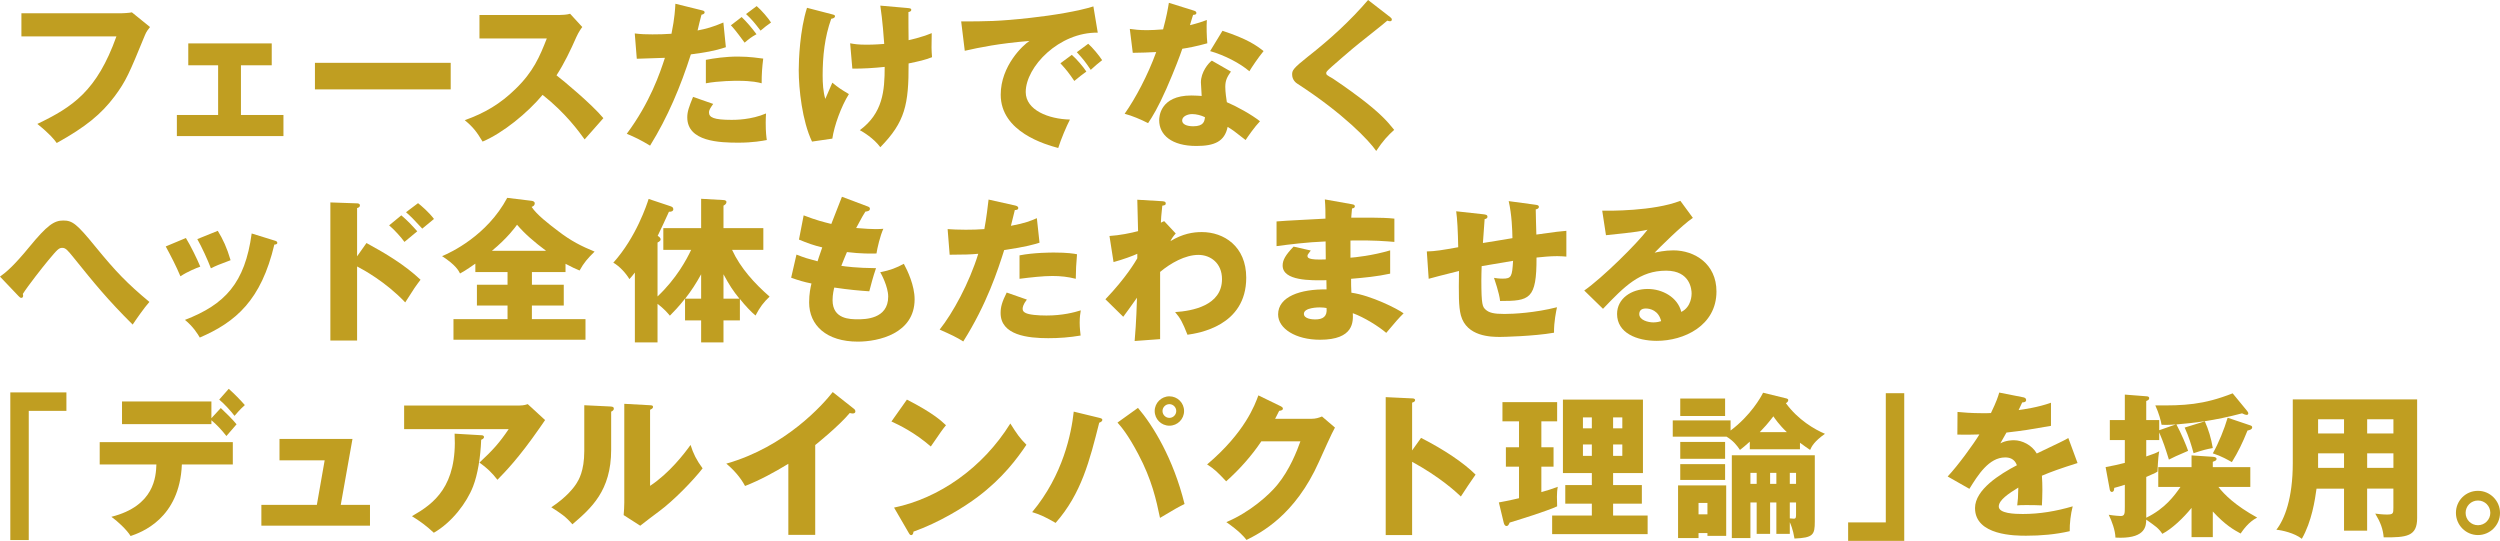
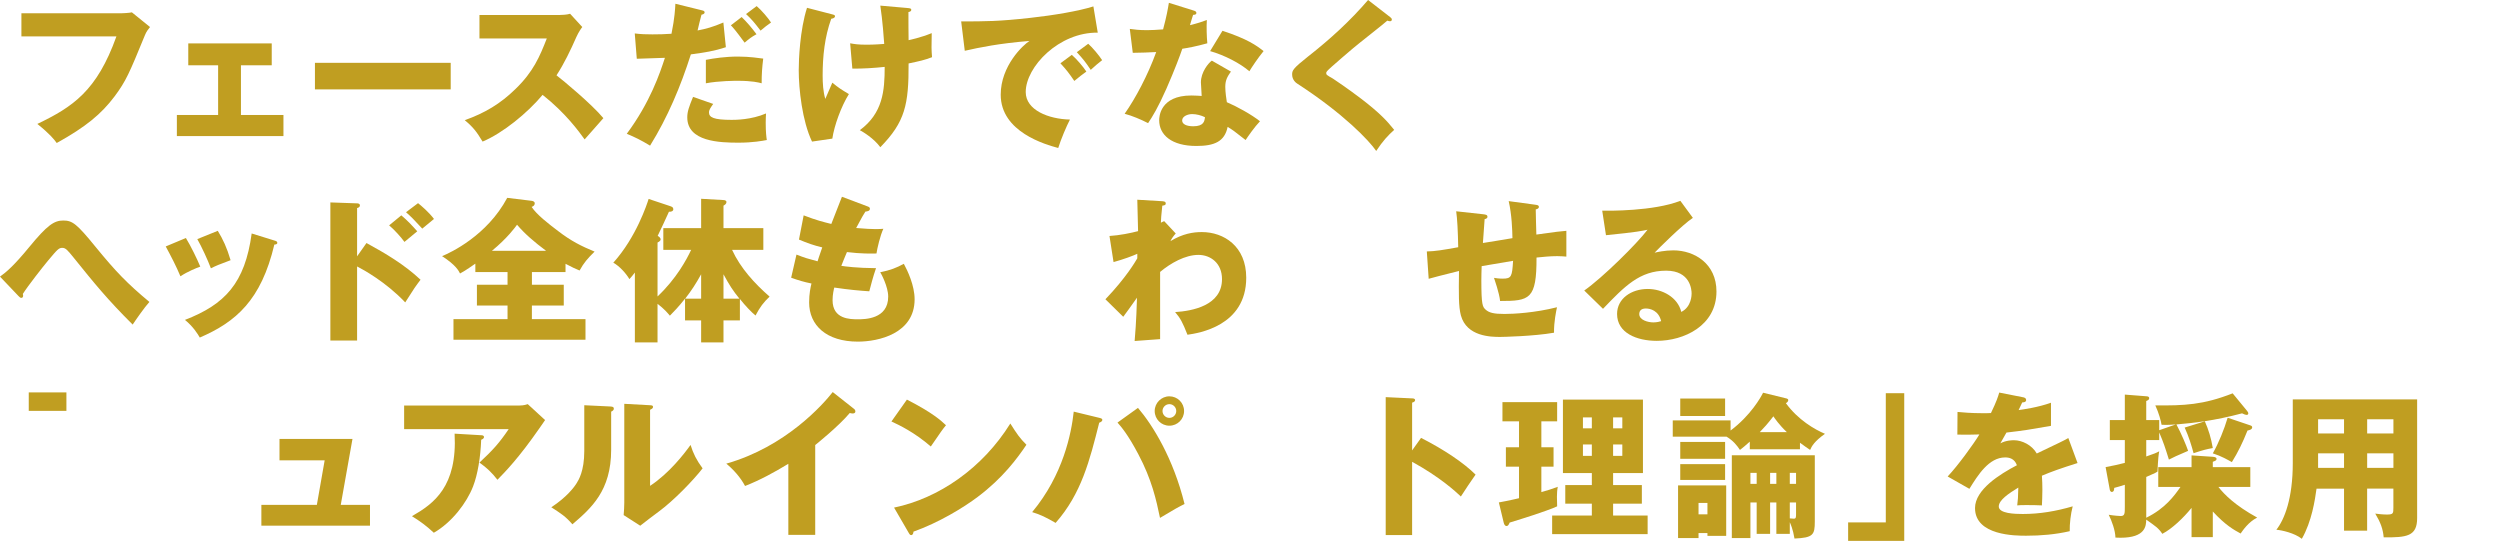
<svg xmlns="http://www.w3.org/2000/svg" id="_レイヤー_2" viewBox="0 0 639.89 138.43">
  <defs>
    <style>.cls-1{fill:#c09e21;}</style>
  </defs>
  <g id="_コンテンツ">
    <g>
      <path class="cls-1" d="m31,3.4c.32,0,2.08-.08,2.76-.24l4.64,3.76c-.48.6-.92,1.12-1.32,2.12-4,9.76-4.84,11.72-7.76,15.64-3.4,4.52-7.36,7.8-14.8,11.92-.68-.92-1.64-2.2-4.96-4.88,9.08-4.36,15.24-8.44,20.24-22.4H5.48V3.4h25.52Z" />
      <path class="cls-1" d="m61.67,29.43h10.88v5.4h-27.28v-5.4h10.56v-12.72h-7.64v-5.6h21.36v5.6h-7.88v12.72Z" />
      <path class="cls-1" d="m115.36,16.08v6.8h-34.75v-6.8h34.75Z" />
      <path class="cls-1" d="m122.72,9.84V3.84h20.44c.64,0,2.08-.08,2.76-.32l3.12,3.4c-.32.4-.92,1.24-1.52,2.56-1.48,3.36-3.08,6.72-5.08,9.8,1.68,1.28,9,7.36,12,10.96-1.32,1.52-3.48,3.92-4.8,5.44-1.48-2.04-4.84-6.72-10.76-11.4-3.84,4.6-10.12,9.76-15.36,11.96-1.52-2.52-2.36-3.64-4.56-5.48,5.16-1.84,9.12-4.2,13-8,4.56-4.4,6.2-8.32,8-12.92h-17.24Z" />
      <path class="cls-1" d="m179.67,2.64c.32.08.68.16.68.52,0,.44-.56.56-.8.6-.2.64-.88,3.48-1,4.04,2.08-.4,3.92-.88,6.6-2.04l.64,6.32c-3.16,1.04-5.24,1.32-8.96,1.84-2.6,8.16-5.92,16.08-10.44,23.36-2.36-1.44-3.88-2.16-5.96-3.04,6-8.08,8.48-15.52,9.76-19.44-1.12.04-6.2.2-7.2.24l-.52-6.48c1.56.2,3,.24,4.52.24s3.36-.04,4.88-.16c.84-4.12.92-6.36,1-7.68l6.8,1.68Zm2.88,23.96c-.56.8-1.08,1.48-1.08,2.16,0,1.28,1.16,1.92,5.8,1.92.92,0,5,0,8.8-1.64-.04.76-.08,1.24-.08,2.32,0,2.56.16,3.68.28,4.48-1.04.2-3.56.68-7.24.68-4.8,0-13.12-.24-13.12-6.48,0-1.48.44-2.68,1.48-5.24l5.16,1.8Zm-1.88-11.28c2.08-.4,4.92-.84,8.24-.84,3,0,5.48.4,6.44.52-.28,2.28-.4,3.88-.4,6.32-.72-.2-2.36-.64-6.16-.64-.56,0-4.76,0-8.12.64v-6Zm9.16-10.96c1.4,1.36,2.68,2.88,3.8,4.4-1.32.72-1.84,1.12-3.04,2.16-2.28-3.12-3.04-3.96-3.52-4.44l2.76-2.12Zm3.84-2.8c1.2,1,3,3.12,3.68,4.2-1.28.92-1.4,1-2.68,2.08-1.48-1.92-2.24-2.88-3.72-4.24l2.72-2.04Z" />
      <path class="cls-1" d="m213.04,3.68c.48.12.68.2.68.48,0,.48-.68.6-.96.64-1.68,4.64-2.2,9.6-2.2,14.52,0,1.96.12,4.16.68,6,.28-.64,1.52-3.56,1.8-4.16,1.64,1.36,2.36,1.8,4.24,2.92-1.96,3.12-3.76,8.08-4.24,11.4l-5.2.76c-2.52-5.28-3.4-13.48-3.4-18.28,0-2.56.28-10.24,2.12-15.96l6.48,1.68Zm19.12-1.64c.76.08,1.08.08,1.08.48s-.44.52-.72.56c0,2.28,0,5,.04,7.2.36-.08,3.08-.64,5.92-1.8-.08,3.72-.08,4.08.08,6.16-2,.76-3.16,1-6,1.6.04,10.52-.88,14.96-7.24,21.44-1.68-2.32-4.56-4-5.24-4.36,5.88-4.36,6.36-10.04,6.36-16.2-2.6.28-5.68.48-8.28.44l-.56-6.48c1.08.2,2,.36,4.24.36.4,0,2,0,4.48-.2-.08-1.24-.44-6.12-1-9.8l6.84.6Z" />
      <path class="cls-1" d="m280.98,8.36c-9.88-.16-18.44,8.72-18.44,15.2,0,4.64,5.88,6.92,11.32,7.04-.88,1.68-2.32,5.08-3,7.28-3.24-.88-14.72-4.08-14.72-13.64,0-7.4,5.72-12.72,7.36-13.76-7.84.64-12.68,1.64-16.56,2.52l-.92-7.52c6.12,0,9.6,0,17.8-.92,5.8-.64,12.28-1.72,16.04-2.92l1.12,6.72Zm-6.64,5.68c1.2,1.04,2.92,3.04,3.72,4.28-1.12.8-1.68,1.24-3.08,2.4-1.52-2.2-1.92-2.72-3.56-4.52l2.92-2.16Zm4.2-2.84c1.12,1,2.76,2.96,3.56,4.2-1,.76-1.68,1.36-2.92,2.48-1.48-2.2-1.92-2.72-3.56-4.52l2.92-2.16Z" />
      <path class="cls-1" d="m289.18,7.4c1.2.16,2.32.32,4.44.32,1.16,0,2.36-.08,4.08-.2.92-3.44,1.2-5.12,1.48-6.8l6.28,1.96c.56.16.76.32.76.64,0,.48-.64.48-.84.48-.12.28-.64,2.12-.8,2.64,1.96-.48,3.16-.88,4.32-1.32-.12,1.64-.04,4.36.12,5.96-2.84.8-5.08,1.2-6.4,1.4-.56,1.64-1.92,5.32-4.08,10.24-2.12,4.8-3.6,7.2-4.68,8.8-1.88-.96-4.04-1.88-6-2.4,2.76-3.92,5.92-9.84,8.08-15.8-.92.08-4.76.2-6,.2l-.76-6.12Zm25.88,10.92c-.96,1.36-1.44,2.24-1.44,3.92,0,1.32.28,3.2.4,3.92,2.4,1,6.4,3.2,8.48,4.88-1.36,1.4-3.16,4-3.68,4.8-3.04-2.4-3.4-2.64-4.6-3.36-.76,3.76-3.4,4.88-8,4.88-6.36,0-9.52-2.84-9.52-6.6,0-.76.16-6.32,8.24-6.32,1.12,0,1.92.08,2.64.12-.04-.28-.2-3.16-.2-3.48,0-2.6,1.92-4.96,2.8-5.56l4.88,2.8Zm-9.92,10.88c-1.12,0-2.56.56-2.56,1.64,0,.96,1.16,1.48,2.84,1.48,2.72,0,2.88-1.32,3-2.32-.96-.48-2.2-.8-3.28-.8Zm7.76-21.32c6.36,2.08,8.72,3.76,10.52,5.2-1.36,1.64-2.96,4.04-3.64,5.16-2.36-2.04-6.36-4.12-10.04-5.16l3.16-5.2Z" />
      <path class="cls-1" d="m355.85,4.4c.24.2.4.36.4.6,0,.36-.28.44-.48.44s-.44-.08-.68-.16c-.8.76-7.32,5.84-8.68,7-1.84,1.56-4.08,3.48-5.56,4.8-1.28,1.16-1.4,1.32-1.4,1.64,0,.4.16.52,1.72,1.4.12.08,3.8,2.52,7.4,5.28,4.52,3.48,6.44,5.52,8.28,7.84-1.6,1.44-2.88,2.8-4.6,5.4-1.76-2.6-8.36-9.56-20.16-17.2-.4-.24-1.36-1-1.36-2.36,0-1.04.16-1.52,4.2-4.72,5.52-4.32,10.68-9.04,15.24-14.36l5.68,4.4Z" />
      <path class="cls-1" d="m0,70.8c1.6-1.12,3.64-2.88,7.48-7.56,4.6-5.6,6.36-6.8,8.72-6.8s3.48.88,8.24,6.72c5.24,6.4,8.04,9.32,13.8,14.12-1.24,1.36-3.6,4.76-4.28,5.8-6.48-6.44-9.84-10.6-15.16-17.2-1.44-1.76-1.96-2.44-2.84-2.44s-1.2.32-3.64,3.24c-1.4,1.68-5.2,6.52-6.48,8.56.04.16.08.28.08.44,0,.2-.08.56-.44.56-.28,0-.44-.16-.72-.44l-4.76-5Z" />
      <path class="cls-1" d="m47.58,60.92c1.24,2,2.92,5.48,3.68,7.32-1,.36-3.28,1.28-5.08,2.48-1.08-2.6-2.44-5.2-3.76-7.64l5.16-2.16Zm22.64.64c.44.12.76.24.76.6,0,.4-.56.44-.76.44-3.36,14.2-9.8,19.8-19.08,23.8-.48-.84-1.68-2.8-3.8-4.52,10.24-3.96,15.36-9.4,17.08-22.12l5.8,1.8Zm-14.48-2.48c1.36,2.24,2.32,4.28,3.28,7.52-2.92,1.08-3.88,1.48-5.04,2.08-.76-2.04-2.4-5.6-3.48-7.48l5.24-2.12Z" />
      <path class="cls-1" d="m93.8,62.2c4.92,2.68,9.76,5.56,13.84,9.4-1.28,1.68-1.56,2.08-3.92,5.8-5-5.28-10.84-8.44-12.32-9.2v18.96h-6.84v-35.35l6.84.24c.2,0,.72.04.72.52s-.44.6-.72.68v12.36l2.4-3.4Zm8.92-7.08c1.48,1.24,2.8,2.64,4.08,4.08-.92.76-2.4,1.96-3.28,2.72-.72-1.04-2.64-3.2-3.92-4.24l3.12-2.56Zm4.28-3.12c.76.6,2.72,2.24,4.08,4.04-.52.4-2.6,2.16-3,2.48-2.08-2.28-2.92-3.12-4.16-4.2l3.08-2.32Z" />
      <path class="cls-1" d="m136.14,72.88h8.16v5.32h-8.16v3.48h13.72v5.28h-33.79v-5.28h13.84v-3.48h-7.84v-5.32h7.84v-3.24h-8.24v-2.16c-2.56,1.8-3.4,2.24-3.92,2.52-.36-.72-1.08-2.16-4.6-4.44,2.16-.88,11.52-5.24,16.68-14.92l6.24.76c.28.04.8.16.8.64,0,.64-.6.84-.8.92,1.32,2,4.28,4.28,6.76,6.16,3.32,2.56,5.96,3.88,9.36,5.28-1.8,1.76-2.76,2.88-3.84,4.84-.96-.4-1.96-.84-3.6-1.72v2.12h-8.6v3.24Zm3.64-8.68c-3-2.24-5.48-4.36-7.44-6.68-.4.56-2.44,3.4-6.44,6.68h13.88Z" />
      <path class="cls-1" d="m169.78,63.96v-5.56h9.68v-7.52l5.64.32c.24,0,.84.04.84.52,0,.44-.4.72-.76.92v5.76h10.2v5.56h-8c2.16,4.68,5.72,8.56,9.6,11.96-1.56,1.48-2.44,2.64-3.6,4.84-1.08-.88-2.64-2.52-4-4.24v5.48h-4.2v5.64h-5.72v-5.64h-4.12v-5.56c-1.68,2.12-2.96,3.44-3.88,4.36-.64-.76-1.4-1.68-3.16-3.04v9.88h-5.8v-17.88c-.56.72-.88,1.12-1.4,1.68-.84-1.44-2.52-3.32-4.12-4.2,5.88-6.52,8.64-15.04,9.04-16.32l5.52,1.84c.44.16.8.28.8.8,0,.56-.72.68-1.12.64-.52,1.2-2.44,5.28-2.88,6.16.36.24.76.52.76.92,0,.32-.4.6-.8.8v13.8c4.84-4.56,7.48-9.52,8.6-11.92h-7.12Zm9.68,6.24c-1.32,2.4-2.52,4.24-4.08,6.24h4.08v-6.24Zm9.8,6.24c-1.6-1.96-2.52-3.36-4.08-6.24v6.24h4.08Z" />
      <path class="cls-1" d="m221.98,52.8c.44.16.68.28.68.64,0,.56-.68.68-1.16.72-.44.68-.92,1.48-2.36,4.2,2.12.2,4.16.28,5,.28s1.4-.04,1.96-.08c-.8,1.68-1.6,5.12-1.76,6.32-1.2.04-4.04.08-7.56-.36-.48,1.08-1.04,2.52-1.44,3.52,1,.16,3.96.56,8.88.6-.76,2.16-1.4,4.68-1.72,5.92-2.44-.16-5.2-.4-8.96-.96-.12.44-.44,1.76-.44,3.24,0,4.88,4.52,4.88,6.48,4.88,1.72,0,7.76,0,7.76-5.8,0-2.56-1.84-5.96-2.04-6.24,2.6-.52,4.12-1.12,6.04-2.16.96,1.76,2.76,5.56,2.76,9.08,0,8.8-9.28,10.84-14.52,10.84-8.04,0-12.48-4.16-12.48-10.04,0-2.2.36-3.88.6-4.84-1.84-.36-3.44-.84-5.2-1.48l1.36-5.92c2.28.88,2.56.96,5.4,1.72.16-.52.44-1.4,1.2-3.56-2.2-.52-3.76-1.08-5.96-2l1.2-6.2c3.32,1.28,5,1.68,7.08,2.2.4-1.08,2.32-5.96,2.72-6.96l6.48,2.44Z" />
-       <path class="cls-1" d="m259.83,52.6c.36.08.8.24.8.64,0,.48-.56.52-.88.52-.16.64-.84,3.48-1,4.04,3.68-.68,5.08-1.28,6.64-1.96l.68,6.28c-1.24.4-3.52,1.08-9.04,1.88-1.6,5.04-4.4,13.76-10.48,23.4-1.68-1.08-3.16-1.76-6.04-3.04,3.36-4.2,7.56-11.88,9.88-19.4-2.44.2-2.92.2-7.32.24l-.52-6.56c1.2.08,2.6.16,4.64.16,1.8,0,3-.04,4.76-.16.56-3,.84-5.6,1.08-7.56l6.8,1.52Zm3,24.08c-1,1.28-1.08,2.04-1.08,2.36,0,.56.28.8.72,1.04.84.48,3.16.68,5.36.68,4.16,0,7.12-.8,8.8-1.32-.12.76-.28,1.64-.28,3.12s.16,2.52.24,3.32c-2.8.48-5.52.68-8.28.68-5.24,0-12.2-.76-12.2-6.44,0-1.56.36-2.84,1.56-5.24l5.16,1.8Zm-1.88-11.32c3.68-.72,8.08-.72,8.84-.72,3.48,0,5.08.28,5.88.44-.24,2.96-.28,3.6-.32,6.28-2-.52-3.92-.72-6-.72-2.36,0-5.6.36-8.4.72v-6Z" />
      <path class="cls-1" d="m300.94,59.76c-.52.56-1.08,1.32-1.36,1.96,3.16-1.92,5.8-2.32,8.04-2.32,5.64,0,11.36,3.64,11.36,11.68,0,12.4-12.28,14.2-15.04,14.6-1.28-3.24-1.8-4.2-3.16-5.8,4.36-.28,12-1.64,12-8.44,0-4.08-2.92-6.2-6.04-6.2-3.4,0-7.12,2.12-9.8,4.36v17.2l-6.52.48c.44-5,.56-9.84.6-11.08-1.16,1.64-3.24,4.56-3.52,4.88l-4.56-4.48c5.28-5.52,7.64-9.6,8.16-10.48v-1.16c-1.12.52-3.6,1.44-6.08,2.12l-1.04-6.68c2.6-.16,5.52-.76,7.32-1.24,0-1.28-.2-6.88-.2-8.04l6.08.36c.76.04,1.2.08,1.2.6,0,.44-.36.48-.88.56-.28,2.4-.32,3.4-.36,4.36.24-.12.36-.2.84-.4l2.96,3.16Z" />
-       <path class="cls-1" d="m346.06,52.28c.36.08.72.12.72.52,0,.44-.44.52-.72.56-.16,1.56-.16,1.92-.2,2.36,1.84,0,8.04-.12,11.04.24v5.96c-1.92-.16-5.4-.48-11.24-.36v4.4c1.12-.08,5.6-.52,10.16-1.88v5.96c-3.28.72-6.64,1.04-10,1.32,0,1.72,0,1.88.08,3.56,5,.68,11.88,4.16,13.36,5.28-1.28,1.24-2,2.12-4.44,5-1.96-1.68-5.6-3.96-8.56-5.04.08,2.08.36,6.8-8.4,6.8-6.2,0-10.72-2.84-10.72-6.48,0-4.56,5.72-6.52,12.4-6.4q0-.92-.04-2.36c-3.96.08-11.2.2-11.2-3.76,0-1.4.72-2.68,2.8-4.84l4.4,1c-.72.96-.84,1.08-.84,1.36,0,.44,0,1.12,4.68.92,0-.72-.04-3.96-.04-4.6-4.92.2-9.24.76-12.56,1.2v-6.32c1.96-.2,10.72-.6,12.52-.72,0-1.52,0-3.08-.16-4.92l6.96,1.24Zm-8.28,26.4c-.2,0-4.04,0-4.04,1.64,0,1.32,2.2,1.44,2.88,1.44,1.96,0,3.16-.72,2.92-2.92-.4-.08-.96-.16-1.76-.16Z" />
      <path class="cls-1" d="m392.96,52.4c.56.08.92.12.92.56s-.48.56-.8.64c0,.2.12,5.88.16,6.44,4.96-.72,6.28-.84,7.68-.96v6.6c-.64-.04-1.32-.12-2.32-.12-1.88,0-3.72.2-5.32.36.04,10.72-1.76,11.12-9.32,11.12-.2-2.04-1.48-5.64-1.56-5.92.48.08,1.24.2,2.24.2,2.24,0,2.4-.56,2.64-4.56-1.28.2-6.88,1.16-8.04,1.36-.04,1.24-.08,2.44-.08,3.64,0,6.36.32,6.76,1.08,7.48.88.8,2.08,1.12,4.84,1.12,2.28,0,7.76-.28,13.44-1.72-.2.96-.8,3.72-.76,6.52-5.24.92-13.24,1.08-13.8,1.08-2.32,0-8.56-.08-10.04-5.52-.6-2.28-.56-5.44-.48-11.36-4.8,1.2-6.2,1.56-7.76,2l-.48-7c2.16-.04,4.04-.36,8.04-1.08-.08-4.08-.24-7.28-.52-9.2l6.92.76c.6.08,1.08.12,1.08.64,0,.44-.44.56-.72.6-.08,1-.36,5.24-.44,6.12,1.2-.2,5.04-.8,7.56-1.24-.04-2.08-.16-6-.96-9.48l6.8.92Z" />
      <path class="cls-1" d="m433.3,55.76c-2.72,1.8-8.92,8-9.8,8.92.68-.16,2.64-.6,4.8-.6,5.44,0,11.04,3.44,11.04,10.52,0,8.8-8.36,12.64-15.28,12.64-5.16,0-10.16-2.04-10.16-6.88,0-3.96,3.68-6.4,7.84-6.4,3.76,0,7.68,2.12,8.6,5.88,2.64-1.32,2.64-4.4,2.64-4.72,0-.96-.32-5.84-6.52-5.84-6.76,0-10.6,3.96-16.16,9.76l-4.8-4.68c4.6-3.2,13.52-12,16.2-15.56-1.28.28-2.64.6-10.64,1.4l-.96-6.28c1.56.04,13.12.16,20-2.52l3.2,4.36Zm-12.04,23.2c-1.36,0-1.68.76-1.68,1.44,0,1.52,2.24,2.12,3.6,2.12.92,0,1.6-.2,2-.32-.64-2.72-2.8-3.24-3.92-3.24Z" />
-       <path class="cls-1" d="m2.64,100.44h14.36v4.72H7.36v33.07H2.64v-37.79Z" />
-       <path class="cls-1" d="m25.52,118.88v-5.72h34.07v5.72h-13.04c-.56,13.92-10.44,17.4-13.12,18.32-.96-1.6-3.48-3.92-4.92-4.92,11.08-2.8,11.4-10.36,11.52-13.4h-14.52Zm30.99-14.44c.84.76,3.2,3.08,4.04,4.16-.44.48-2.24,2.56-2.6,3-1.16-1.48-2.44-2.88-3.84-4.04v1h-22.88v-5.8h22.88v4.28l2.4-2.6Zm2.04-4.92c1.4,1.24,3,2.88,4.12,4.16-.68.6-1.2,1.08-2.64,2.76-.92-1.2-2.56-3.04-3.92-4.16l2.44-2.76Z" />
+       <path class="cls-1" d="m2.64,100.44h14.36v4.72H7.36v33.07v-37.79Z" />
      <path class="cls-1" d="m94.7,129.23v5.32h-27.8v-5.32h14.2l2-11.4h-11.56v-5.48h18.68l-3,16.88h7.48Z" />
      <path class="cls-1" d="m132.84,103.8c.28,0,1.28,0,2.24-.36l4.44,4.08c-.4.56-.52.76-1.44,2.08-5.28,7.6-8.68,11.08-10.76,13.2-1.44-1.84-2.64-3-4.6-4.4,3.32-3.08,5.08-5,7.48-8.56h-26.76v-6.04h29.4Zm-9.68,7.6c.28,0,.72.04.72.48,0,.4-.52.6-.72.68-.16,4.4-.88,8.88-2.08,11.96-1.6,4.12-5.36,9.16-10.04,11.84-1.96-1.8-3.24-2.76-5.6-4.24,5.6-3.2,11.64-7.56,10.92-21.12l6.8.4Z" />
      <path class="cls-1" d="m156.19,104.04c.44.04.92.04.92.56,0,.48-.52.68-.68.76v9.76c0,10.52-5.12,14.96-9.92,19.08-1.76-2.04-2.92-2.76-5.4-4.36,3.96-2.6,5.84-5.12,6.48-6.16.48-.76,1.96-3.08,1.96-8.2v-11.76l6.64.32Zm10.2-.32c.44.04.76.04.76.44,0,.36-.4.56-.76.72v19.48c4.92-3.24,8.8-8.28,10.36-10.48.72,2.28,1.48,3.8,3.08,6-2.32,3-7.36,8.24-11.24,11.08-1.6,1.16-3.16,2.4-4.72,3.6l-4.24-2.72c.08-1.08.16-2.08.16-3.2v-25.28l6.6.36Z" />
      <path class="cls-1" d="m208.66,136.91h-6.88v-18.2c-3.56,2.16-7.2,4.16-11.08,5.68-1.16-2.2-2.96-4.2-4.8-5.72,15.24-4.32,24.8-15.2,27.24-18.32l5.32,4.2c.24.16.48.4.48.76s-.32.52-.64.52c-.2,0-.36,0-.8-.12-2.84,3.4-8.6,8-8.84,8.2v23Z" />
      <path class="cls-1" d="m232.13,102.28c6.72,3.44,8.8,5.44,10,6.56-.96,1.16-1.24,1.6-3.88,5.44-4.28-3.68-8.08-5.48-10.08-6.4l3.96-5.6Zm-3.28,27.64c11.4-2.36,22.64-10.08,29.75-21.52,1.72,2.72,2.4,3.72,4.12,5.44-2.32,3.44-6,8.48-12.44,13.32-3.64,2.76-10.04,6.64-16.48,8.92,0,.44-.2.88-.56.88-.24,0-.4-.12-.64-.56l-3.76-6.48Z" />
      <path class="cls-1" d="m281.43,106.96c.44.12.72.2.72.52,0,.36-.4.56-.8.72-2.44,9.68-4.56,18.16-11.16,25.64-2.52-1.44-3.76-2.08-6-2.76,7.96-9.56,10.04-20.2,10.64-25.72l6.6,1.6Zm9.84-2.56c3.8,4.44,9.04,12.92,11.92,24.6-1.44.72-2.44,1.24-6.28,3.56-.96-4.6-2.08-9.76-5.56-16.32-2.68-5.08-4.4-7.04-5.32-8.08l5.24-3.76Zm11.8.8c0,2.08-1.68,3.76-3.76,3.76s-3.76-1.68-3.76-3.76,1.72-3.76,3.76-3.76,3.76,1.64,3.76,3.76Zm-5.52,0c0,.96.8,1.76,1.76,1.76s1.76-.8,1.76-1.76-.8-1.76-1.76-1.76-1.76.8-1.76,1.76Z" />
-       <path class="cls-1" d="m335.53,107.2c1.32,0,2.04-.28,2.84-.6l3.32,2.84c-.72,1.2-3.16,6.68-4.08,8.72-6.16,13.84-15.04,18.28-18.56,20.04-.68-.88-1.8-2.2-5.16-4.56,6.08-2.56,10.92-6.96,13-9.48,3.24-3.92,5.08-8.76,5.96-11.2h-10c-2.56,3.8-5.6,7.2-9,10.24-2.16-2.28-2.96-3.12-4.88-4.32,9.72-8.24,12.24-15.28,13.12-17.68l5.76,2.8c.16.08.52.28.52.6,0,.4-.56.52-.96.56-.64,1.24-.76,1.56-1.04,2.04h9.16Z" />
      <path class="cls-1" d="m363.72,112.08c5.92,3,11,6.44,13.96,9.4-1.8,2.6-2,2.88-3.76,5.6-1.32-1.24-5.32-4.96-12.48-8.88v18.76h-6.76v-35.31l6.76.32c.28,0,.76.04.76.44s-.44.56-.76.64v12.24l2.28-3.2Z" />
      <path class="cls-1" d="m394.52,114.48h3.12v4.96h-3.12v6.52c1.44-.4,2.84-.84,4.2-1.36-.32,1.64-.2,3.48-.16,5-1.12.56-4.32,1.64-5.84,2.16-1,.36-5.44,1.72-6.32,2-.2.52-.44.88-.76.88-.48,0-.64-.44-.76-.88l-1.24-5.16c2.68-.48,4.6-.96,5.16-1.08v-8.08h-3.36v-4.96h3.36v-6.64h-4.24v-4.92h14v4.92h-4.04v6.64Zm27.2,17.48v4.76h-24.44v-4.76h10.16v-3.04h-6.8v-4.76h6.8v-3.08h-7.4v-18.8h20.48v18.8h-7.64v3.08h7.36v4.76h-7.36v3.04h8.84Zm-14.28-22.32v-2.8h-2.28v2.8h2.28Zm-2.28,4.12v2.92h2.28v-2.92h-2.28Zm10.08-4.12v-2.8h-2.36v2.8h2.36Zm-2.36,4.12v2.92h2.36v-2.92h-2.36Z" />
      <path class="cls-1" d="m460.71,115h-12.84v-1.96c-1,.92-1.8,1.56-2.52,2.12-.8-1.2-1.72-2.36-3.44-3.4h-13.76v-4.16h14.8v2.6c5.12-3.84,7.76-8.52,8.32-9.68l6.04,1.48c.16.04.4.16.4.4s-.12.52-.6.8c3.12,4.28,7.36,6.72,10,7.84-2.72,1.92-3.4,3.2-3.8,4.12-.72-.48-1.36-.92-2.6-1.84v1.68Zm-18.88,9.24v12.92h-4.8v-.72h-2.28v1.28h-5.24v-13.48h12.32Zm-.28-22.24v4.48h-11.48v-4.48h11.48Zm0,11.12v4.32h-11.48v-4.32h11.48Zm0,5.68v4.04h-11.48v-4.04h11.48Zm-6.8,9.92v2.92h2.28v-2.92h-2.28Zm18.32-.12v8.04h-3.44v-8.04h-1.6v9.12h-4.76v-21.2h21.24v16.96c0,3.4-.4,4.16-5.2,4.36-.4-2.44-1.04-3.84-1.2-4.16v2.96h-3.44v-8.04h-1.6Zm-3.44-4.76v-2.8h-1.6v2.8h1.6Zm7.72-13.24c-1.96-1.84-3.12-3.56-3.44-4.04-1.56,2-2.32,2.84-3.48,4.04h6.92Zm-2.68,13.24v-2.8h-1.6v2.8h1.6Zm5.04,0v-2.8h-1.6v2.8h1.6Zm-1.6,4.76v4.08c.2.04.88.08,1.04.08.56,0,.56-.4.56-1.28v-2.88h-1.6Z" />
      <path class="cls-1" d="m487.4,138.43h-14.36v-4.72h9.64v-33.07h4.72v37.79Z" />
      <path class="cls-1" d="m517.8,101.68c.24.04.8.16.8.72s-.72.6-1,.6l-.92,1.96c1.16-.16,4.96-.68,8.28-1.88v5.92c-5.96,1.04-6.68,1.16-11.4,1.72-.48.84-.56,1-1.56,2.76,1.44-.8,3.16-.8,3.48-.8,2.04,0,4.6,1.2,5.84,3.4,5.92-2.84,6.6-3.12,8.08-3.96l2.36,6.4c-4.44,1.4-6.76,2.24-9.12,3.24.08,1.16.12,2.4.12,3.6,0,1.8-.08,2.92-.12,4-1.28-.08-2.72-.08-4-.08s-1.52,0-2.32.08c.16-1.28.24-2.08.28-4.56-2.48,1.52-5,3.2-5,4.84,0,1.8,4.08,1.92,6.12,1.92,4.4,0,8.56-.72,12.8-1.96-.52,2-.8,4.44-.76,6.36-3.64.84-7.4,1.16-11.16,1.16-2.68,0-13.08,0-13.08-7.08,0-4.72,6.36-8.68,10.72-10.96-.64-1.76-2.04-2-3-2-4.16,0-6.96,4.48-9.16,8.04l-5.56-3.16c2.64-2.8,6.64-8.32,8.12-10.76-2.16.08-3.92.08-5.64.04l.04-5.8c1.24.12,3.56.32,6.28.32,1.16,0,1.64,0,2.28-.04,1.48-3.08,1.8-4.16,2.12-5.24l6.08,1.2Z" />
      <path class="cls-1" d="m552.42,124.64v-5.08h8.52v-3l5.44.36c.44.04.96.12.96.56,0,.36-.32.48-.96.72v1.36h9.6v5.08h-8.16c1.52,1.96,4.32,4.76,9.92,7.84-2.24,1.12-3.68,3.28-4.24,4.08-1.76-.96-3.92-2.16-7.12-5.64v6.56h-5.44v-7.48c-2.12,2.6-4.96,5.32-7.48,6.64-1-1.52-1.84-2-4.12-3.64-.04,1.56-.12,4.64-6.6,4.64-.44,0-.8,0-1.28-.04-.04-1.84-.96-4.32-1.72-5.84,1.44.24,2.88.32,3.04.32,1.08,0,1.08-.64,1.08-2.36v-5.64c-1.2.4-2,.6-2.72.8,0,.36-.04,1.04-.64,1.04-.12,0-.4-.16-.48-.52l-1.08-5.84c1.64-.28,3.48-.72,4.92-1.08v-5.84h-3.84v-5.12h3.84v-6.52l5.64.44c.36.04.6.16.6.48,0,.4-.36.56-.76.72v4.88h3.32v2.6l4.24-1.48c-2.28.16-3.08.12-3.64.08-.16-.96-.64-2.88-1.6-4.96,7.32.08,12.28-.12,19.8-3.08l3.68,4.48c.16.2.32.44.32.64,0,.32-.24.4-.44.4-.24,0-.56-.12-1.16-.4-7.24,1.92-12.2,2.44-16.8,2.84,1.16,2.12,2.6,5.52,3,6.76-3.24,1.4-3.6,1.56-4.92,2.24-.96-3.08-1.36-4.32-2.48-6.96v1.96h-3.32v4.2c2.04-.68,2.64-.96,3.32-1.32-.16.88-.28,1.64-.44,5.2-.6.4-1.68.8-2.88,1.36v10.44c4.84-2.36,7.2-5.64,8.76-7.88h-5.68Zm11.92-16.8c.96,2.16,1.6,4.28,2.04,6.84-1.72.32-2.36.48-4.92,1.32-.56-2.04-1.2-4.2-2.28-6.56l5.16-1.6Zm11.64,1.04c.28.08.48.24.48.48,0,.56-.64.72-1.2.84-1.28,3.2-2.4,5.48-4,8.08-1.04-.56-2.52-1.48-4.88-2.24,1.52-2.68,2.92-6.16,3.8-9.12l5.8,1.96Z" />
      <path class="cls-1" d="m605.89,135.83h-5.92v-10.76h-7.04c-.4,2.88-1.2,8.36-3.76,12.84-1.88-1.48-5.08-2.2-6.52-2.32,2.08-2.64,4.2-8,4.2-17.04v-16.32h31.83v30.39c0,4.68-2.68,4.96-8.56,4.92-.2-2.2-.8-3.8-2.16-6.08.52.08,1.96.24,2.96.24,1.64,0,1.68-.28,1.68-1.76v-4.88h-6.72v10.76Zm-5.92-28.52h-6.64v3.64h6.64v-3.64Zm0,8.72h-6.64v3.72h6.64v-3.72Zm5.92-5.08h6.72v-3.64h-6.72v3.64Zm0,8.8h6.72v-3.72h-6.72v3.72Z" />
-       <path class="cls-1" d="m639.89,131.27c0,3.16-2.56,5.68-5.64,5.68s-5.64-2.52-5.64-5.68,2.52-5.64,5.64-5.64,5.64,2.56,5.64,5.64Zm-8.8,0c0,1.76,1.4,3.16,3.16,3.16s3.16-1.44,3.16-3.16-1.36-3.16-3.16-3.16-3.16,1.44-3.16,3.16Z" />
    </g>
  </g>
</svg>